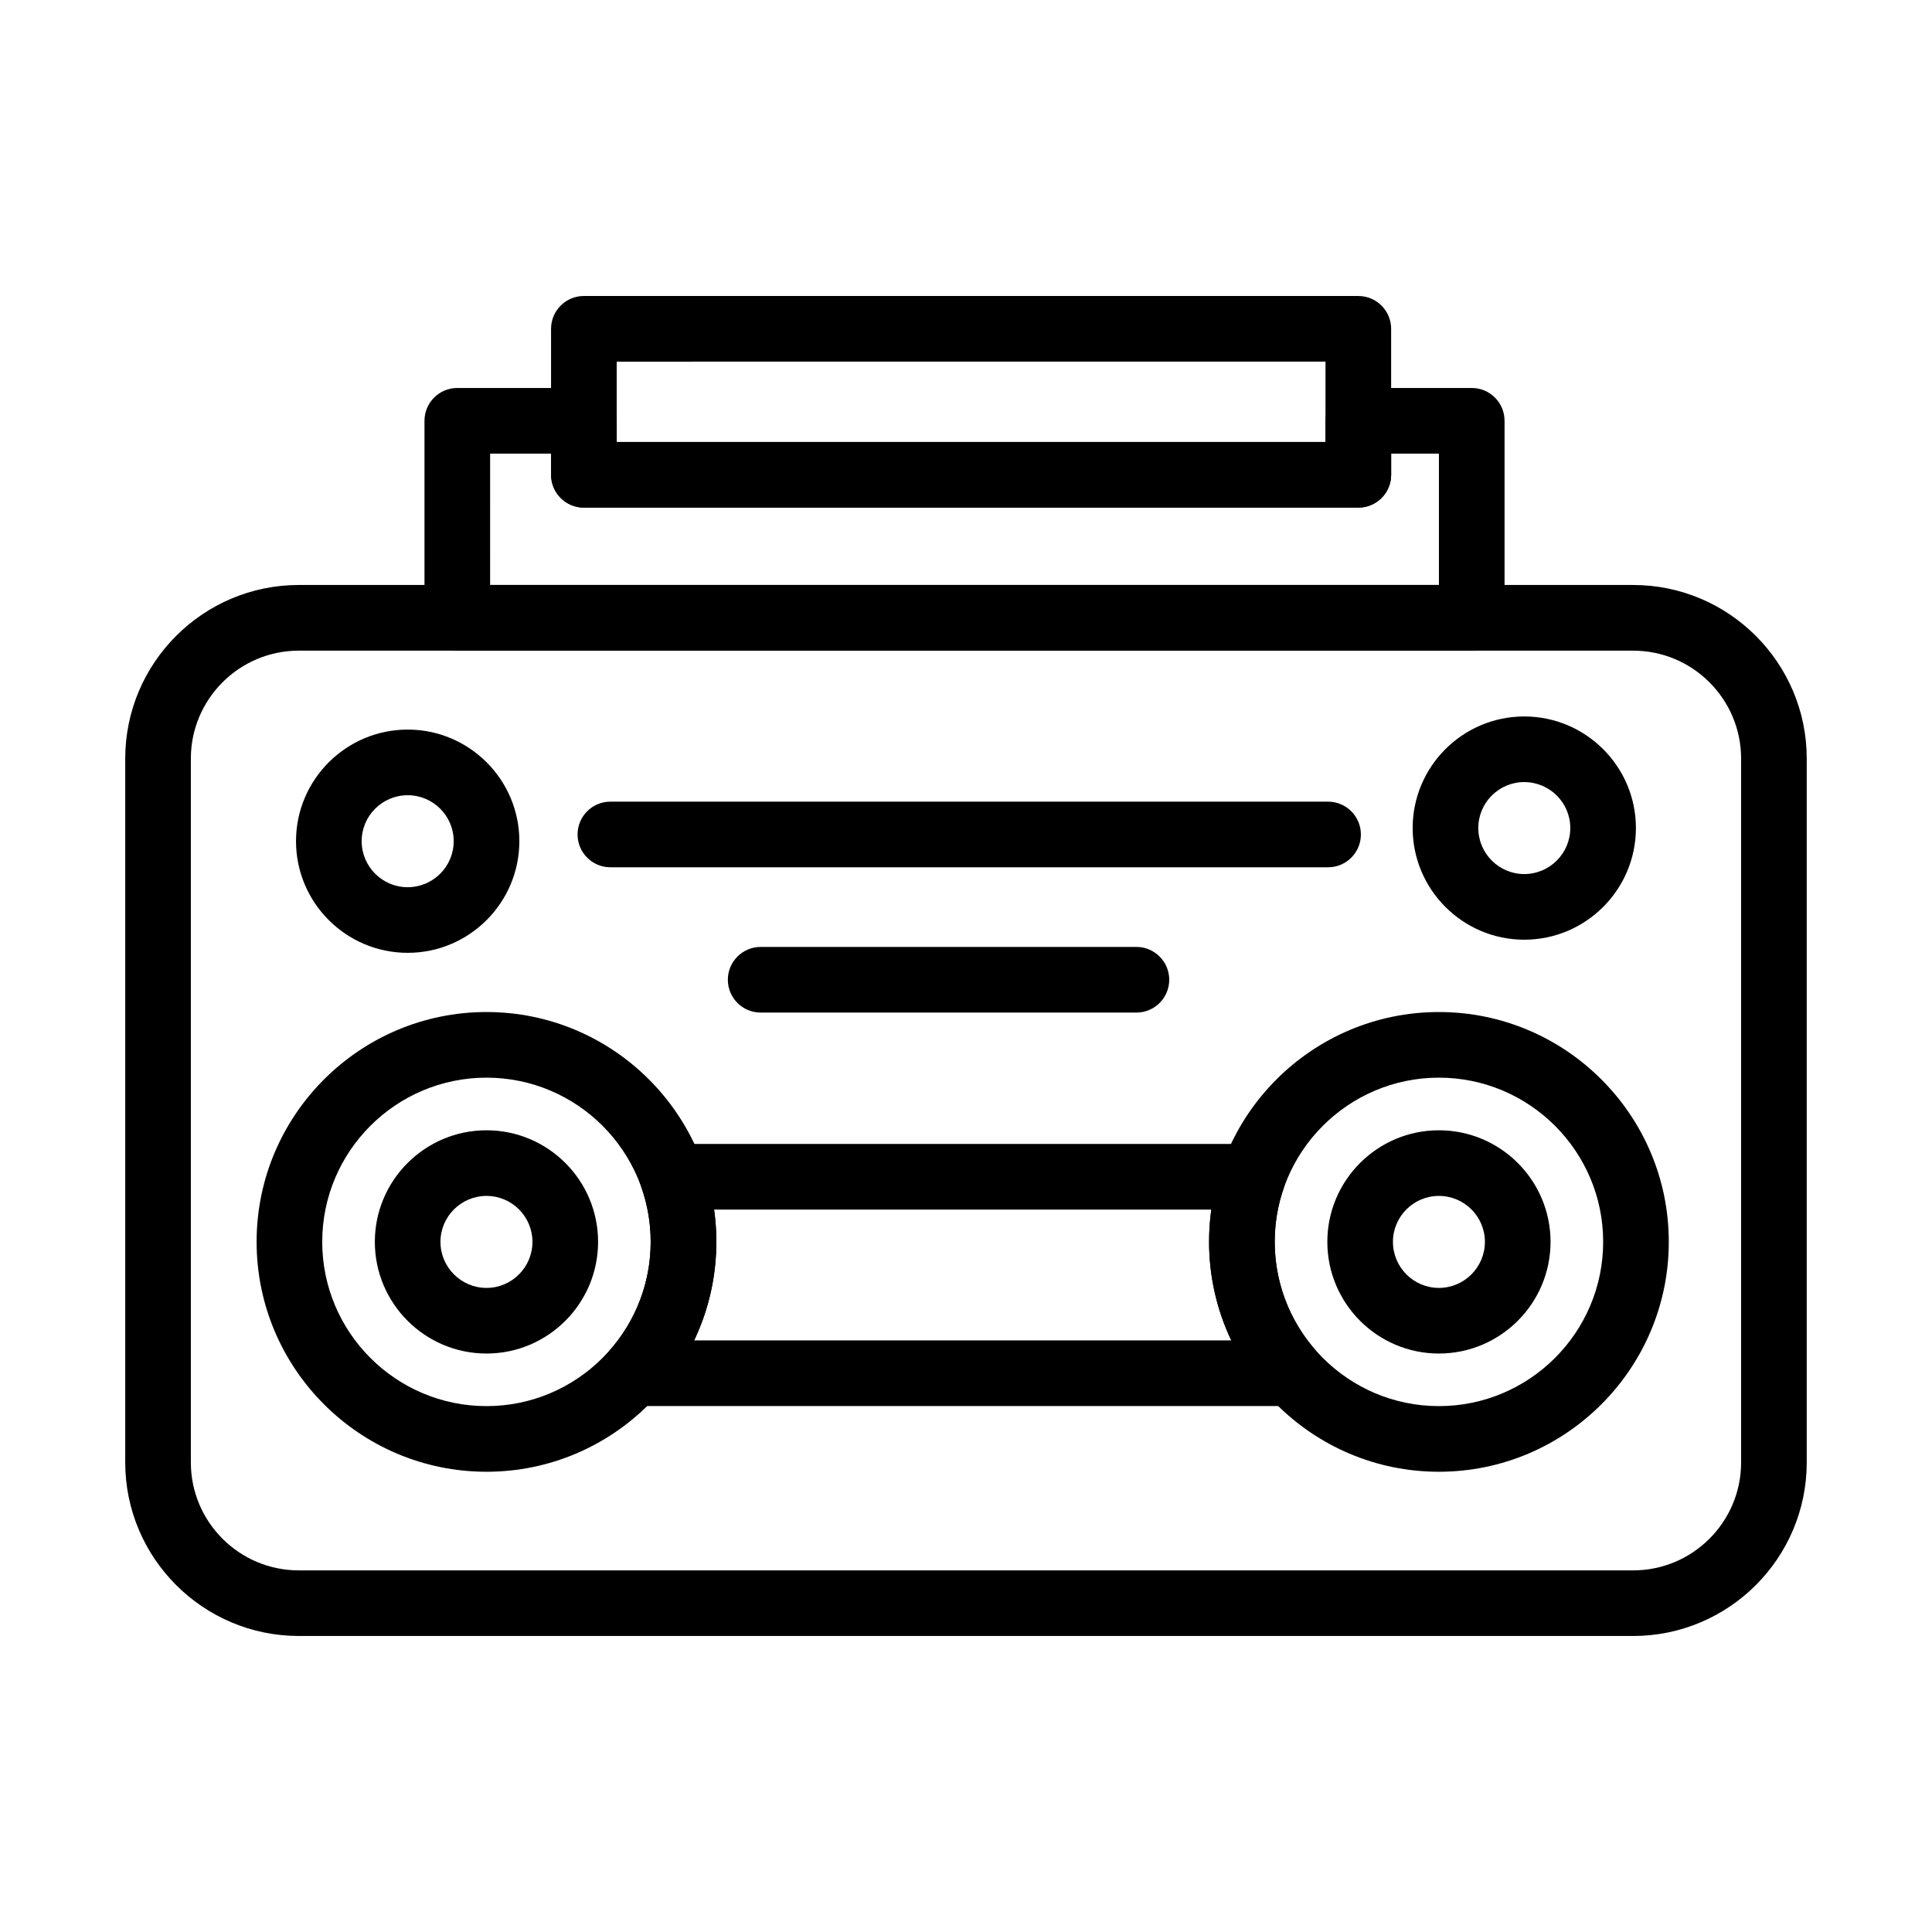
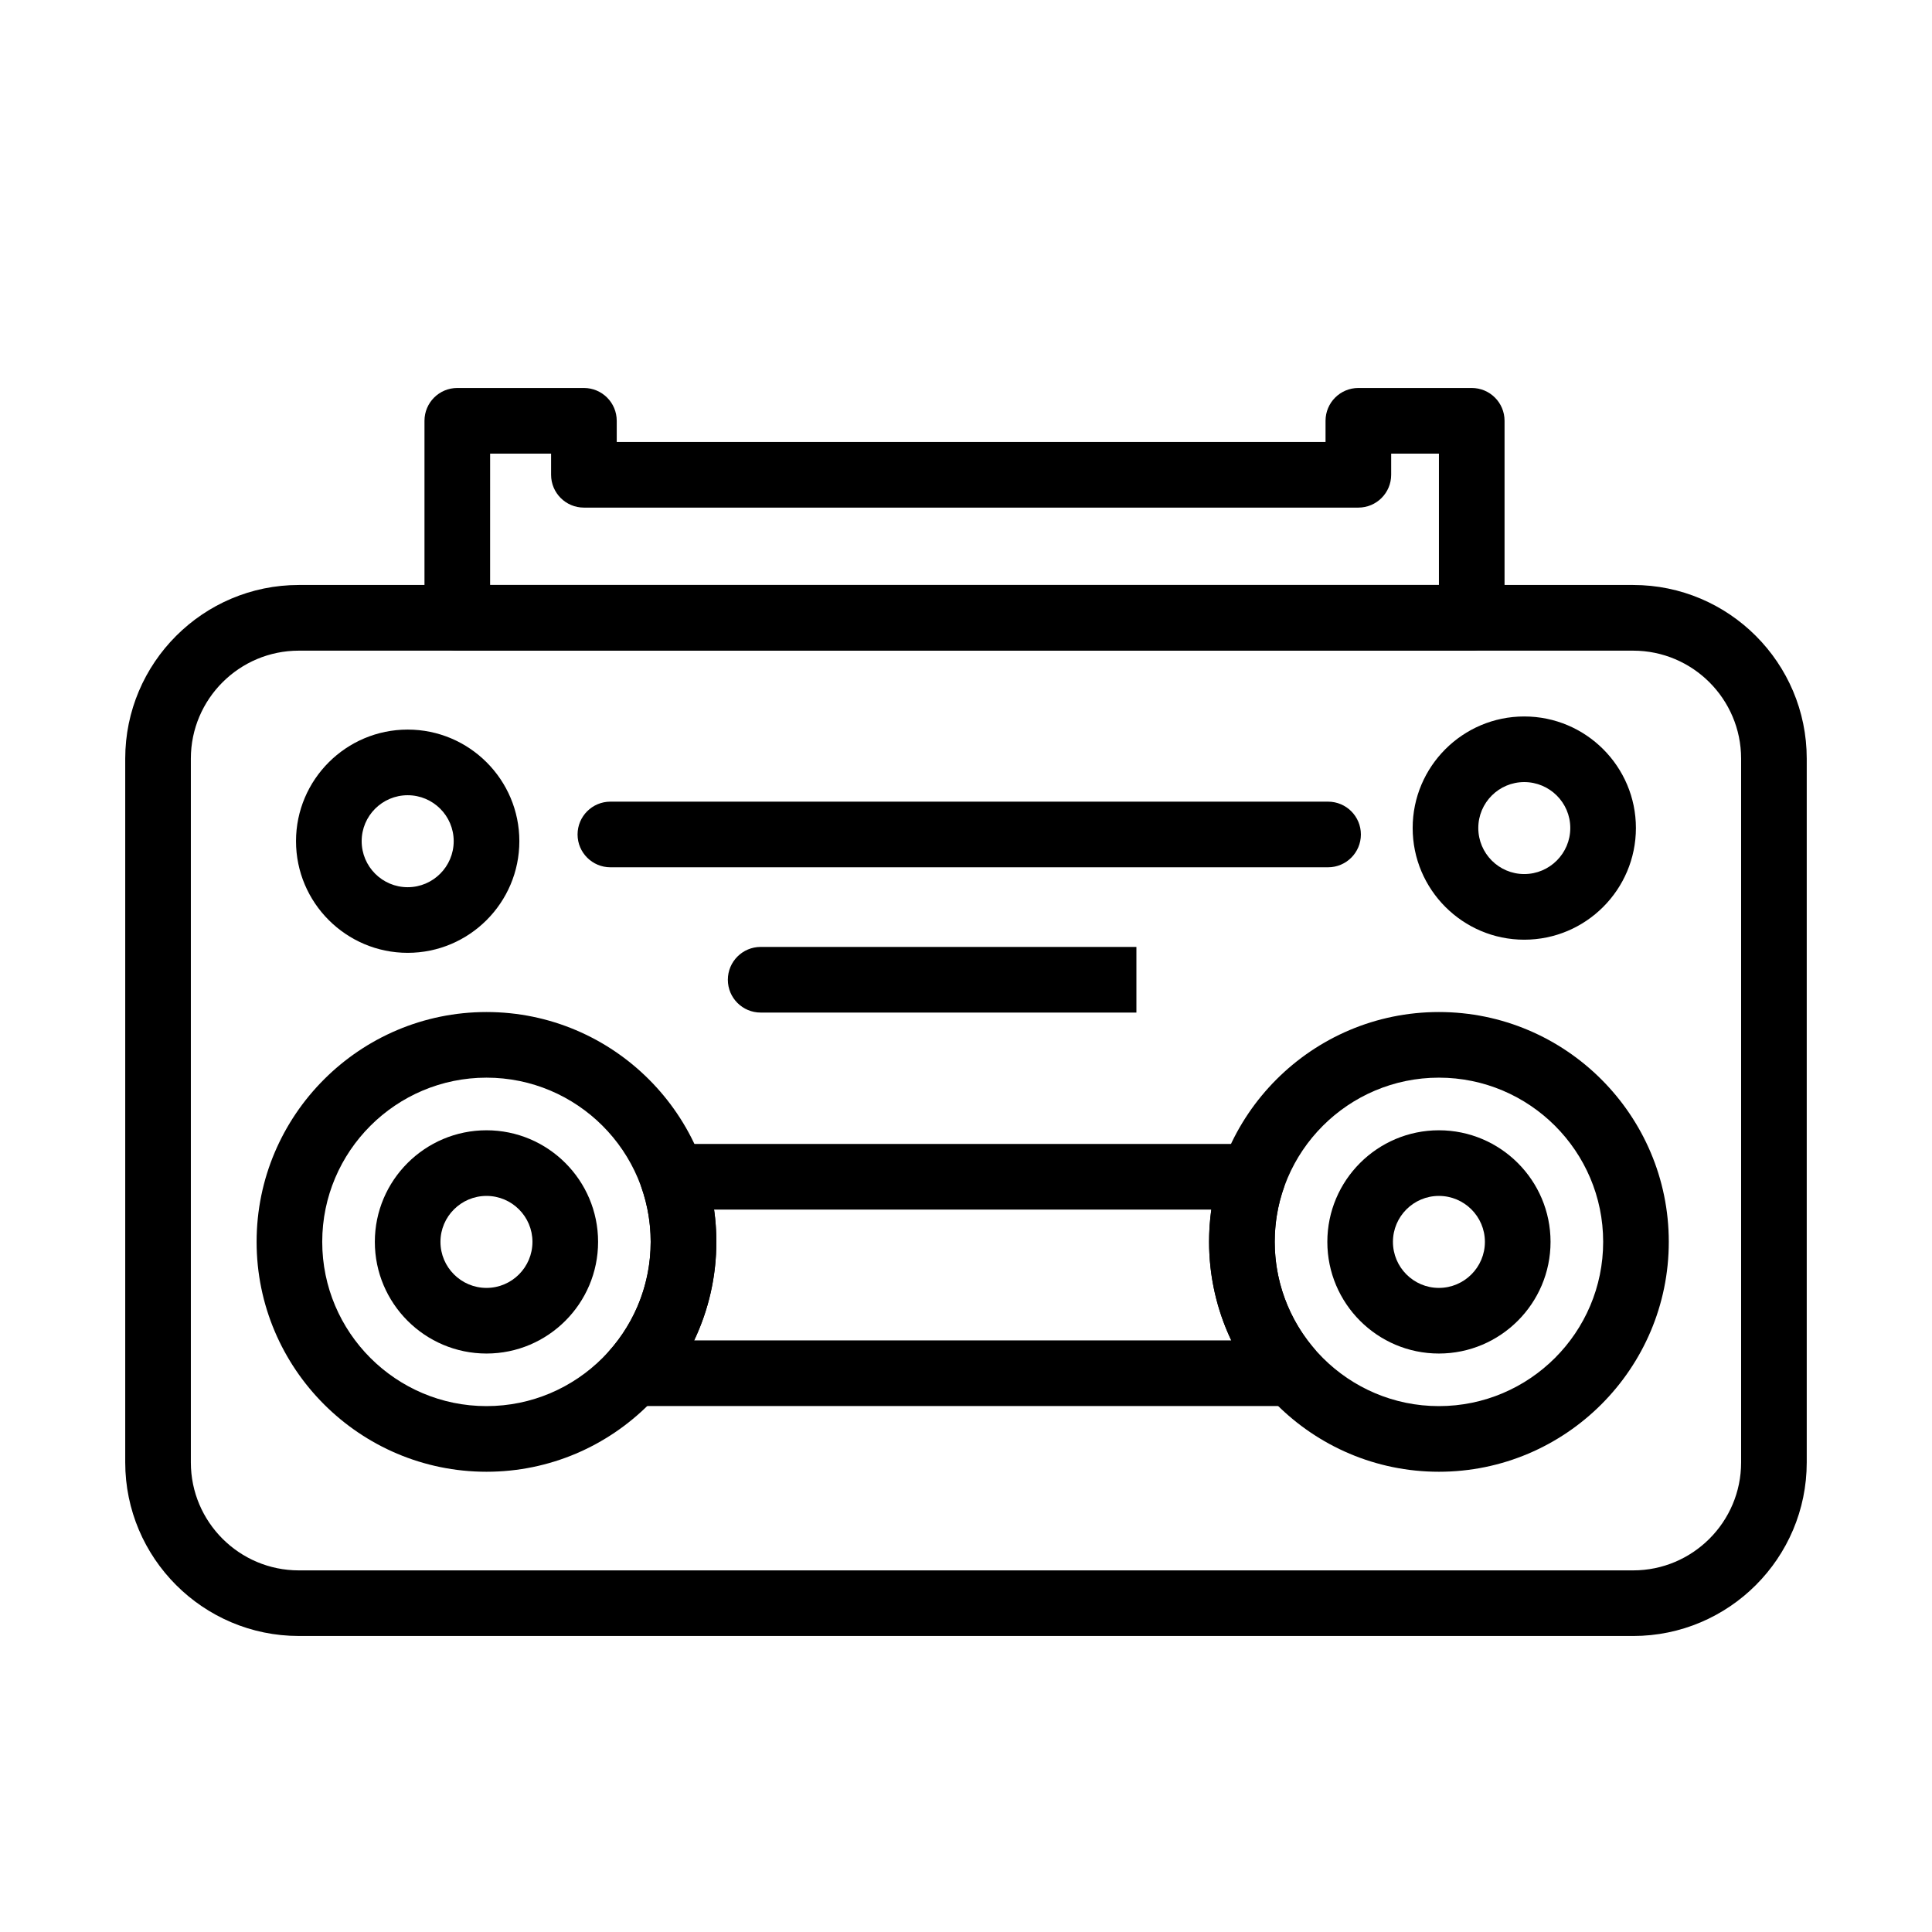
<svg xmlns="http://www.w3.org/2000/svg" fill="#000000" width="800px" height="800px" version="1.1" viewBox="144 144 512 512">
  <g>
    <path d="m576.8 577.55h-353.61c-25.363 0-46.004-20.641-46.004-45.996v-186.52c0-25.367 20.641-46.008 46.004-46.008h353.61c25.367 0 46.004 20.641 46.004 46.008v186.52c0 25.363-20.637 46-46.004 46zm-353.61-261.12c-15.773 0-28.613 12.832-28.613 28.613v186.52c0 15.773 12.836 28.605 28.613 28.605h353.61c15.773 0 28.613-12.832 28.613-28.605v-186.52c0-15.781-12.836-28.613-28.613-28.613z" />
    <path d="m272.93 534.03c-33.594 0-60.926-27.332-60.926-60.93 0-33.578 27.332-60.902 60.926-60.902 33.578 0 60.906 27.32 60.906 60.902 0 33.598-27.324 60.93-60.906 60.93zm0-104.44c-24.008 0-43.535 19.52-43.535 43.508 0 24.008 19.527 43.535 43.535 43.535 23.992 0 43.508-19.527 43.508-43.535 0.004-23.992-19.516-43.508-43.508-43.508z" />
    <path d="m525.32 534.03c-33.582 0-60.902-27.332-60.902-60.93 0-33.578 27.316-60.902 60.902-60.902 33.594 0 60.926 27.32 60.926 60.902 0 33.598-27.332 60.93-60.926 60.93zm0-104.44c-23.992 0-43.508 19.52-43.508 43.508 0 24.008 19.52 43.535 43.508 43.535 24.008 0 43.535-19.527 43.535-43.535 0-23.992-19.527-43.508-43.535-43.508z" />
    <path d="m252.04 396.51c-16.312 0-29.594-13.273-29.594-29.594 0-16.305 13.281-29.57 29.594-29.57 16.32 0 29.594 13.266 29.594 29.57 0 16.316-13.277 29.594-29.594 29.594zm0-41.766c-6.731 0-12.195 5.461-12.195 12.172 0 6.731 5.465 12.203 12.195 12.203 6.727 0 12.195-5.473 12.195-12.203 0-6.711-5.469-12.172-12.195-12.172z" />
    <path d="m547.94 393.03c-16.297 0-29.57-13.281-29.57-29.598 0-16.305 13.27-29.562 29.57-29.562 16.32 0 29.594 13.262 29.594 29.562 0 16.316-13.27 29.598-29.594 29.598zm0-41.77c-6.711 0-12.176 5.457-12.176 12.172 0 6.731 5.465 12.203 12.176 12.203 6.727 0 12.203-5.473 12.203-12.203 0-6.719-5.477-12.172-12.203-12.172z" />
    <path d="m495.96 373.84h-190.2c-4.797 0-8.699-3.894-8.699-8.695 0-4.805 3.898-8.699 8.699-8.699h190.19c4.801 0 8.699 3.891 8.699 8.699 0 4.797-3.894 8.695-8.695 8.695z" />
-     <path d="m445.16 412.34h-99.574c-4.801 0-8.699-3.883-8.699-8.695 0-4.801 3.894-8.699 8.699-8.699h99.574c4.801 0 8.699 3.894 8.699 8.699-0.004 4.809-3.898 8.695-8.699 8.695z" />
+     <path d="m445.16 412.34h-99.574c-4.801 0-8.699-3.883-8.699-8.695 0-4.801 3.894-8.699 8.699-8.699h99.574z" />
    <path d="m485.5 516.61h-173.66c-3.438 0-6.539-2.012-7.941-5.144-1.402-3.133-0.828-6.797 1.461-9.344 7.144-7.981 11.078-18.277 11.078-29.016 0-4.902-0.816-9.75-2.43-14.395-0.926-2.656-0.504-5.598 1.133-7.891 1.629-2.293 4.273-3.656 7.082-3.656h153.8c2.82 0 5.465 1.371 7.094 3.672 1.633 2.301 2.047 5.25 1.113 7.914-1.605 4.559-2.418 9.391-2.418 14.359 0 10.309 3.668 20.305 10.316 28.148 1.336 1.578 2.066 3.566 2.066 5.629v1.039c-0.004 4.789-3.894 8.684-8.699 8.684zm-157.54-17.395h142.34c-3.844-8.105-5.879-17.023-5.879-26.117 0-2.883 0.195-5.738 0.59-8.543l-131.77-0.004c0.402 2.828 0.605 5.68 0.605 8.543-0.004 9.133-2.039 18.035-5.879 26.121z" />
-     <path d="m503.98 278.52h-205.25c-4.801 0-8.695-3.891-8.695-8.695v-38.684c0-4.805 3.891-8.699 8.695-8.699h205.24c4.797 0 8.695 3.891 8.695 8.699v38.684c0 4.801-3.894 8.695-8.691 8.695zm-196.55-17.387h187.84v-21.297l-187.84 0.004z" />
    <path d="m534.03 316.42h-268.84c-4.805 0-8.699-3.891-8.699-8.699v-52.203c0-4.805 3.891-8.699 8.699-8.699h33.551c4.801 0 8.699 3.891 8.699 8.699v5.613h187.84v-5.613c0-4.805 3.891-8.699 8.699-8.699h30.047c4.805 0 8.695 3.891 8.695 8.699v52.199c0 4.812-3.887 8.703-8.691 8.703zm-260.14-17.398h251.44v-34.809h-12.656v5.613c0 4.801-3.894 8.695-8.695 8.695h-205.24c-4.801 0-8.695-3.891-8.695-8.695v-5.613h-16.156l-0.004 34.809z" />
    <path d="m272.93 502.7c-16.32 0-29.594-13.273-29.594-29.594 0-16.305 13.273-29.57 29.594-29.57 16.305 0 29.57 13.266 29.57 29.57 0 16.316-13.262 29.594-29.57 29.594zm0-41.77c-6.727 0-12.203 5.465-12.203 12.176 0 6.727 5.477 12.203 12.203 12.203 6.715 0 12.176-5.477 12.176-12.203 0.004-6.711-5.457-12.176-12.176-12.176z" />
    <path d="m525.32 502.7c-16.305 0-29.562-13.273-29.562-29.594 0-16.305 13.262-29.57 29.562-29.57 16.312 0 29.59 13.266 29.59 29.57 0 16.316-13.277 29.594-29.59 29.594zm0-41.77c-6.715 0-12.176 5.465-12.176 12.176 0 6.727 5.461 12.203 12.176 12.203 6.727 0 12.195-5.477 12.195-12.203 0-6.711-5.469-12.176-12.195-12.176z" />
  </g>
</svg>